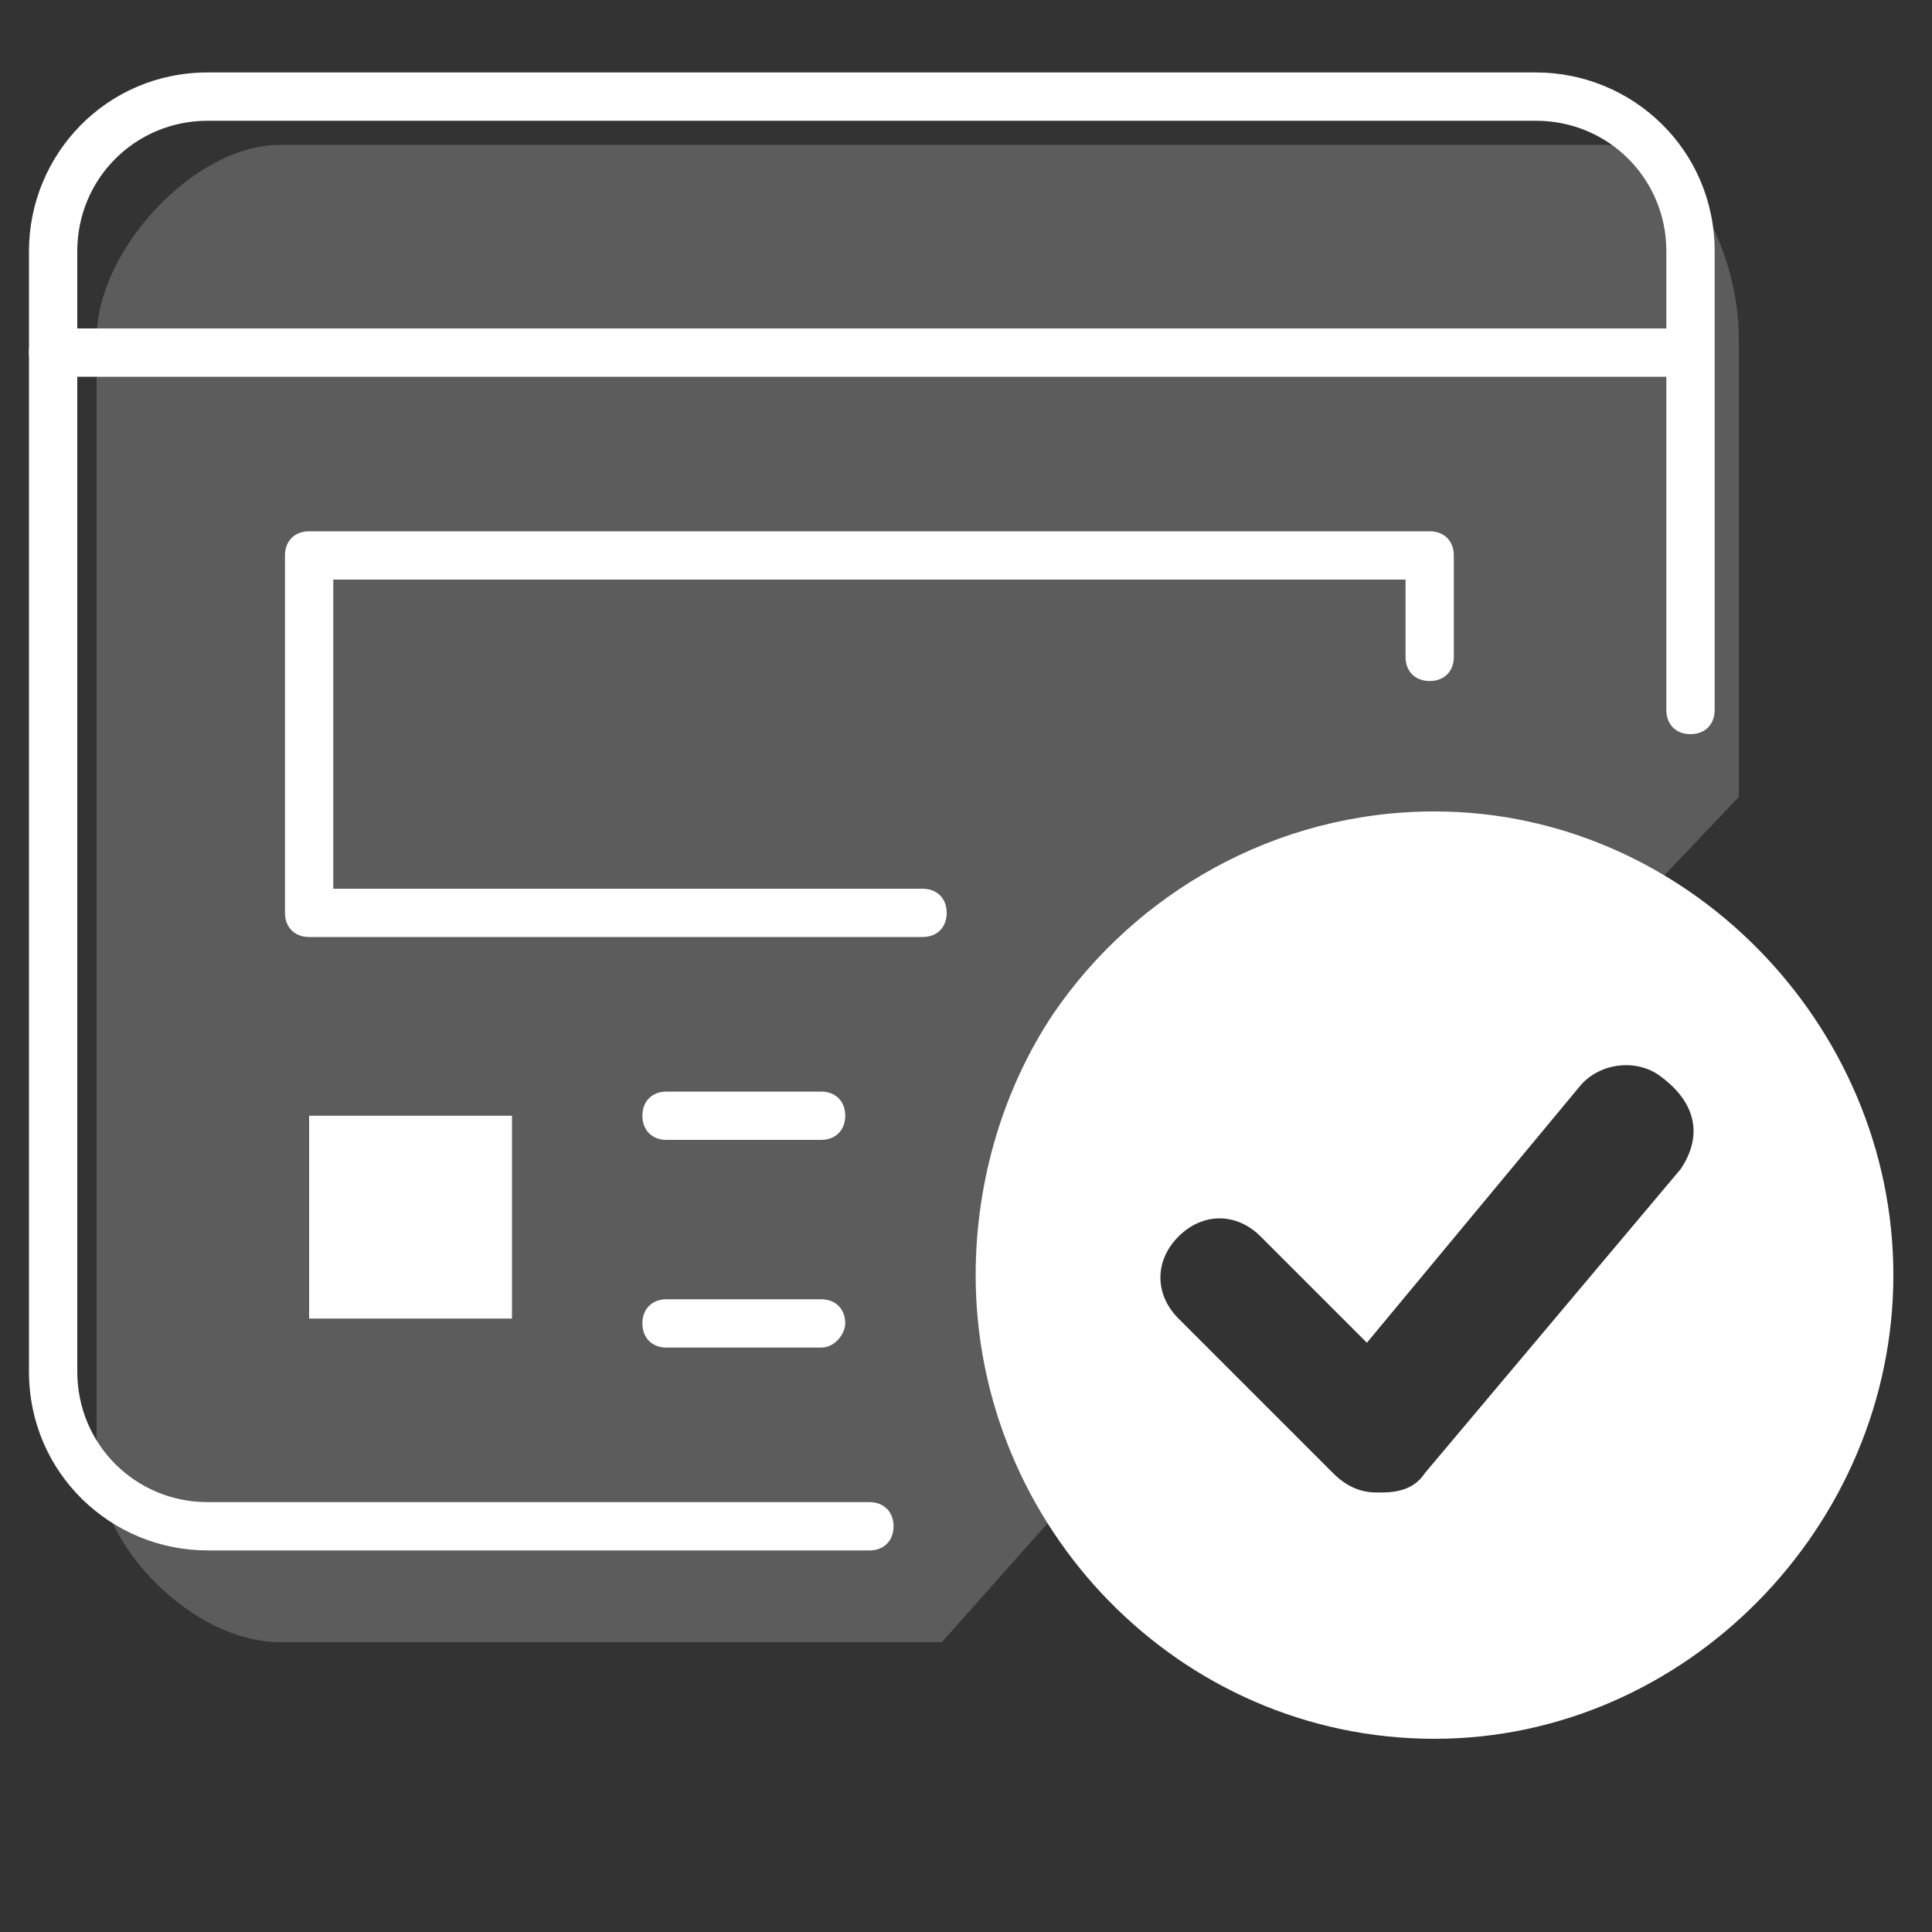
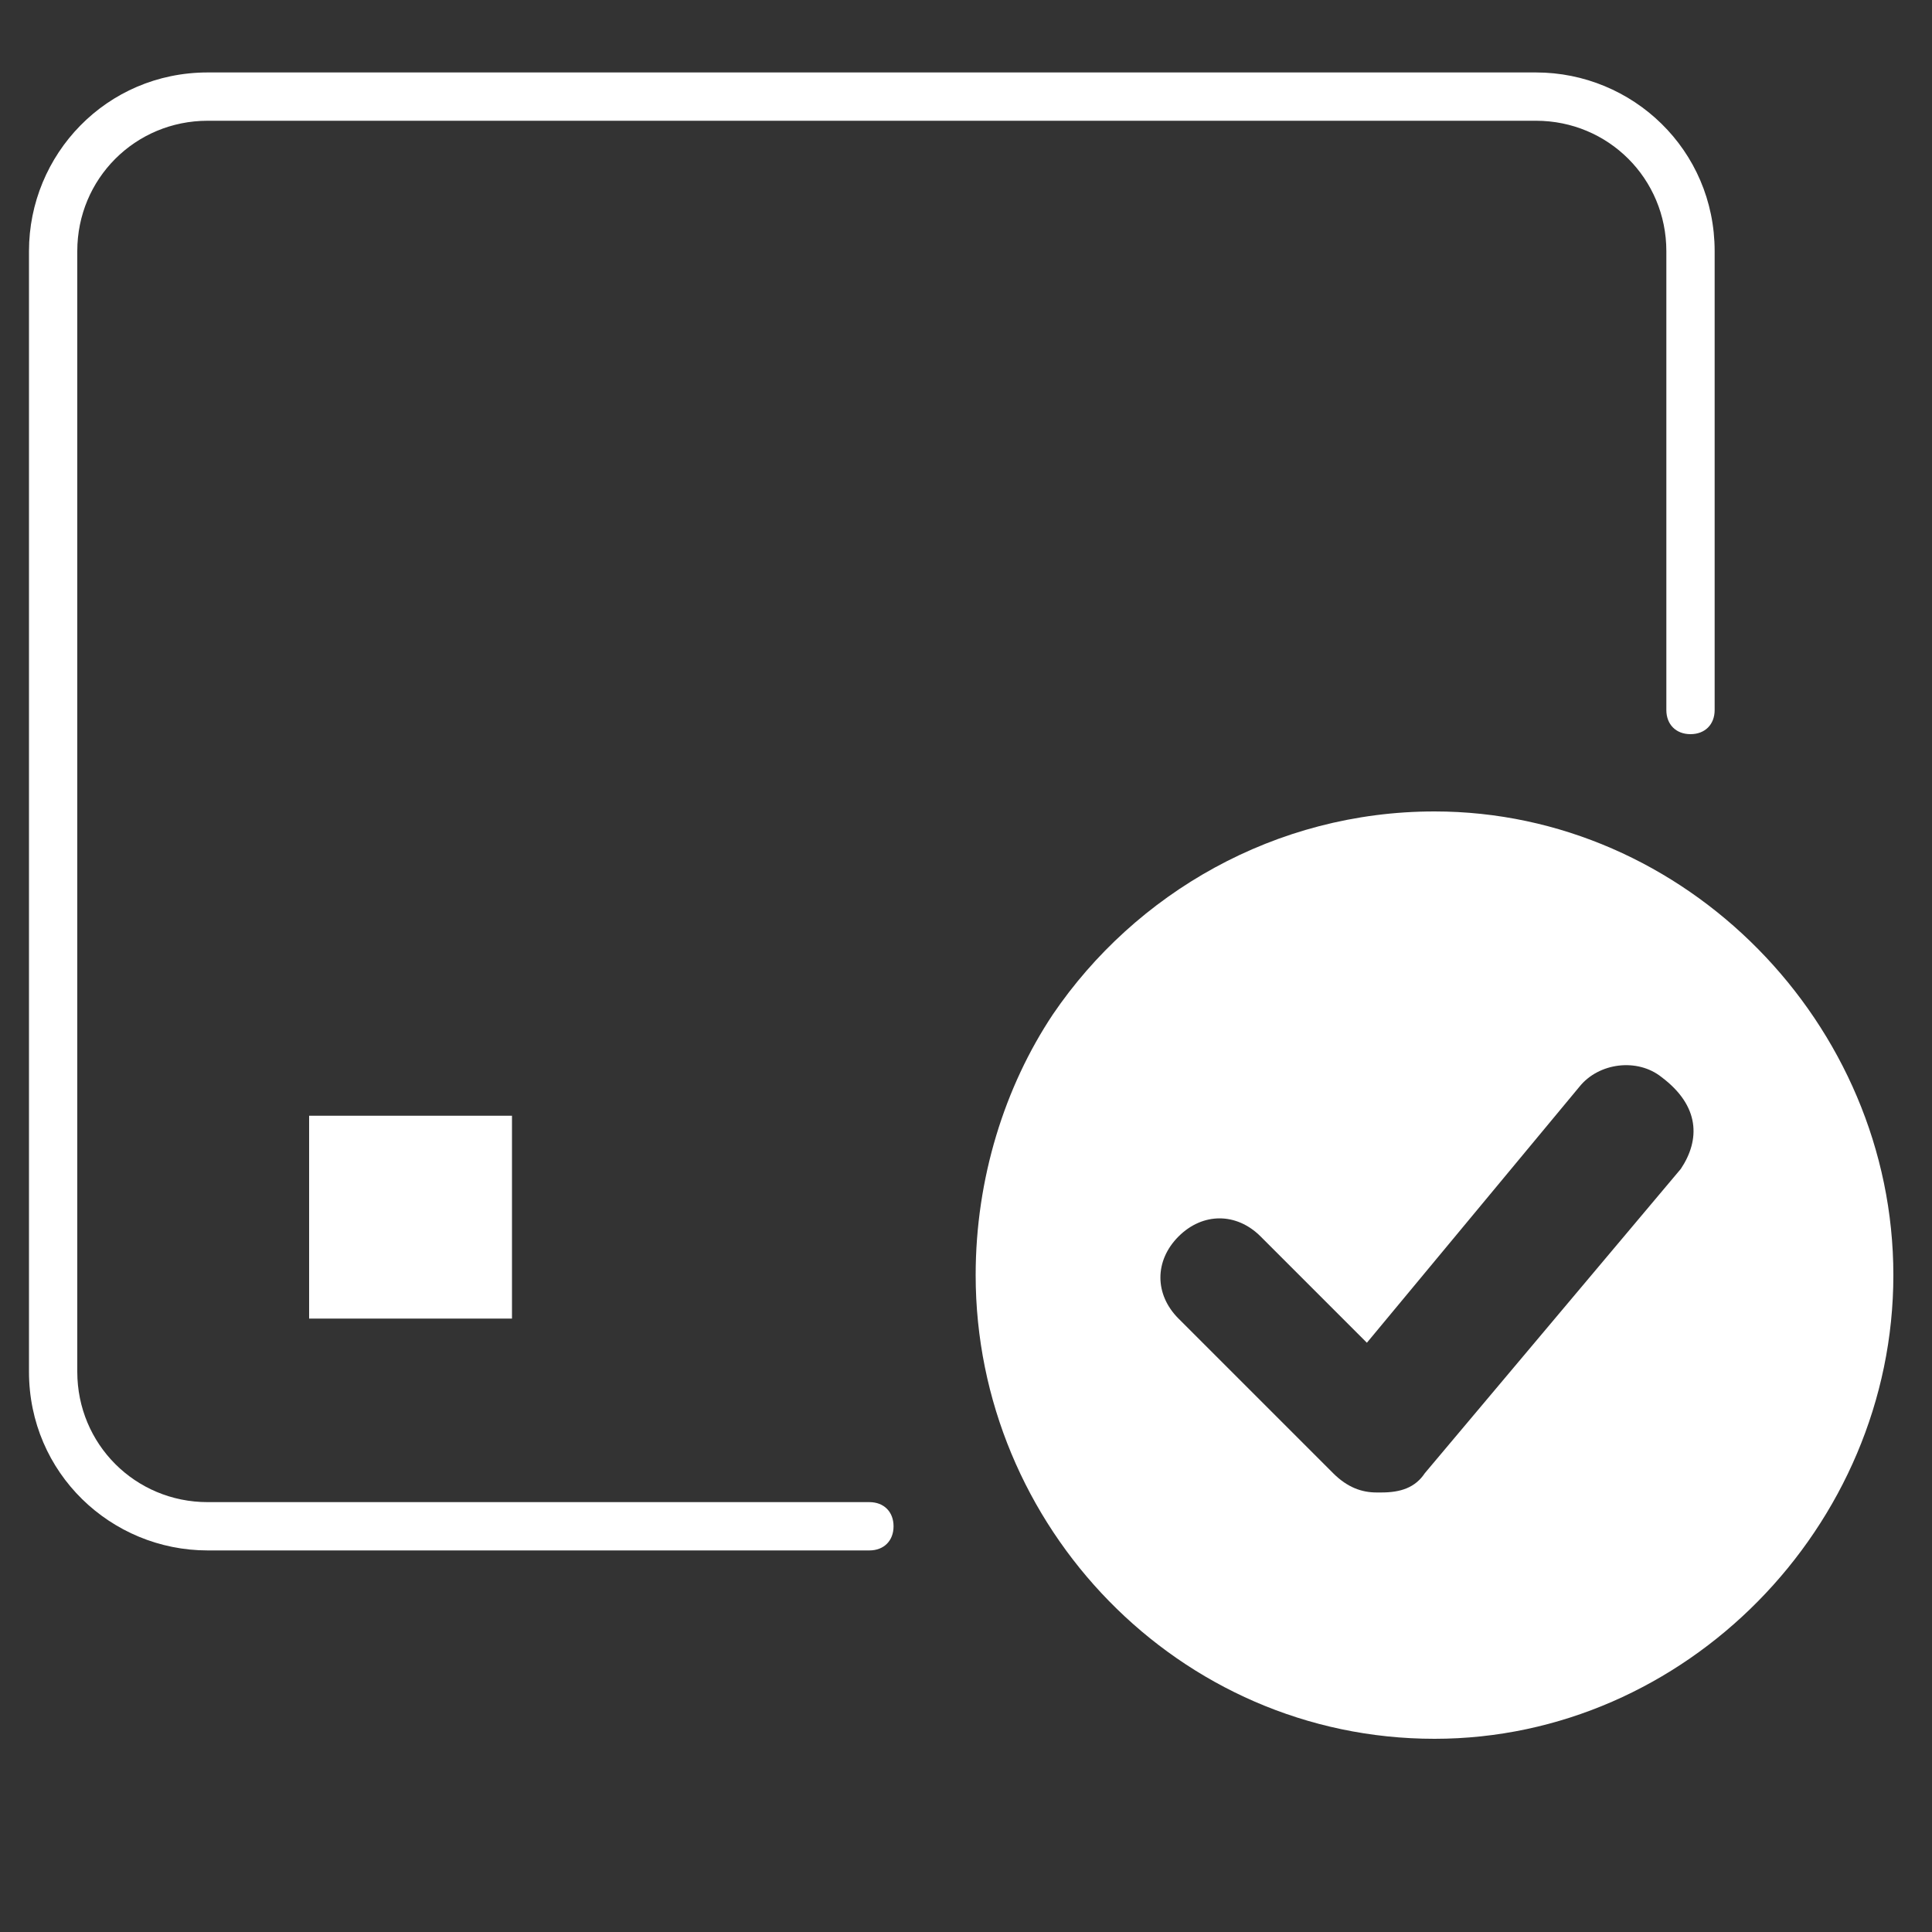
<svg xmlns="http://www.w3.org/2000/svg" version="1.1" id="Layer_6" x="0px" y="0px" viewBox="0 0 40 40" enable-background="new 0 0 40 40" xml:space="preserve">
  <rect x="0" y="0" width="40" height="40" fill="#333333" stroke="none" />
  <g>
    <g>
      <g opacity="0.2">
-         <path fill="#FFFFFF" d="M20.6,26.4c0-5,4.1-9.1,9.1-9.1c1.7,0,3.1,0.5,4.4,1.2l1.9-2V7c0-1.7-1-4-2.8-4H5.8C4,3,2,5.2,2,7v23.2     C2,32,4,34,5.8,34h13.7l2.4-2.7C21.1,29.9,20.6,28,20.6,26.4z" />
-       </g>
+         </g>
      <g>
        <g>
-           <path fill="#FFFFFF" d="M34.9,7.8H1.1c-0.3,0-0.5-0.2-0.5-0.5c0-0.3,0.2-0.5,0.5-0.5h33.8c0.3,0,0.5,0.2,0.5,0.5      C35.4,7.6,35.2,7.8,34.9,7.8z" />
-         </g>
+           </g>
        <g>
          <path fill="#FFFFFF" d="M18,32.1H4.3c-2,0-3.7-1.6-3.7-3.7V5.2c0-2,1.6-3.7,3.7-3.7h27.5c2,0,3.7,1.6,3.7,3.7v9.5      c0,0.3-0.2,0.5-0.5,0.5c-0.3,0-0.5-0.2-0.5-0.5V5.2c0-1.5-1.2-2.7-2.7-2.7H4.3c-1.5,0-2.7,1.2-2.7,2.7v23.2      c0,1.5,1.2,2.7,2.7,2.7H18c0.3,0,0.5,0.2,0.5,0.5S18.3,32.1,18,32.1z" />
        </g>
      </g>
      <g>
        <rect x="6.4" y="23.1" fill="#FFFFFF" width="4.2" height="4.2" />
      </g>
      <g>
-         <path fill="#FFFFFF" d="M19.1,19.4H6.4c-0.3,0-0.5-0.2-0.5-0.5v-7.4c0-0.3,0.2-0.5,0.5-0.5h23.2c0.3,0,0.5,0.2,0.5,0.5v2.1     c0,0.3-0.2,0.5-0.5,0.5s-0.5-0.2-0.5-0.5V12H6.9v6.4h12.2c0.3,0,0.5,0.2,0.5,0.5S19.4,19.4,19.1,19.4z" />
-       </g>
+         </g>
      <g>
-         <path fill="#FFFFFF" d="M17,23.6h-3.2c-0.3,0-0.5-0.2-0.5-0.5s0.2-0.5,0.5-0.5H17c0.3,0,0.5,0.2,0.5,0.5S17.3,23.6,17,23.6z" />
-       </g>
+         </g>
      <g>
-         <path fill="#FFFFFF" d="M17,27.9h-3.2c-0.3,0-0.5-0.2-0.5-0.5c0-0.3,0.2-0.5,0.5-0.5H17c0.3,0,0.5,0.2,0.5,0.5     C17.5,27.6,17.3,27.9,17,27.9z" />
-       </g>
+         </g>
    </g>
    <g>
      <path fill="#FFFFFF" d="M29.7,16.8c-3.3,0-6.2,1.7-7.9,4.2c-1,1.5-1.6,3.4-1.6,5.4c0,5.2,4.2,9.6,9.5,9.6c0,0,0,0,0,0s0,0,0,0    c5.2,0,9.5-4.4,9.5-9.6S34.9,16.8,29.7,16.8z M34.8,24.2l-5.3,6.3c-0.2,0.3-0.5,0.4-0.9,0.4c0,0,0,0-0.1,0c-0.3,0-0.6-0.1-0.9-0.4    l-3.2-3.2c-0.5-0.5-0.5-1.2,0-1.7c0.5-0.5,1.2-0.5,1.7,0l2.2,2.2l4.4-5.3c0.4-0.5,1.2-0.6,1.7-0.2C35.2,22.9,35.2,23.6,34.8,24.2z    " />
    </g>
  </g>
</svg>